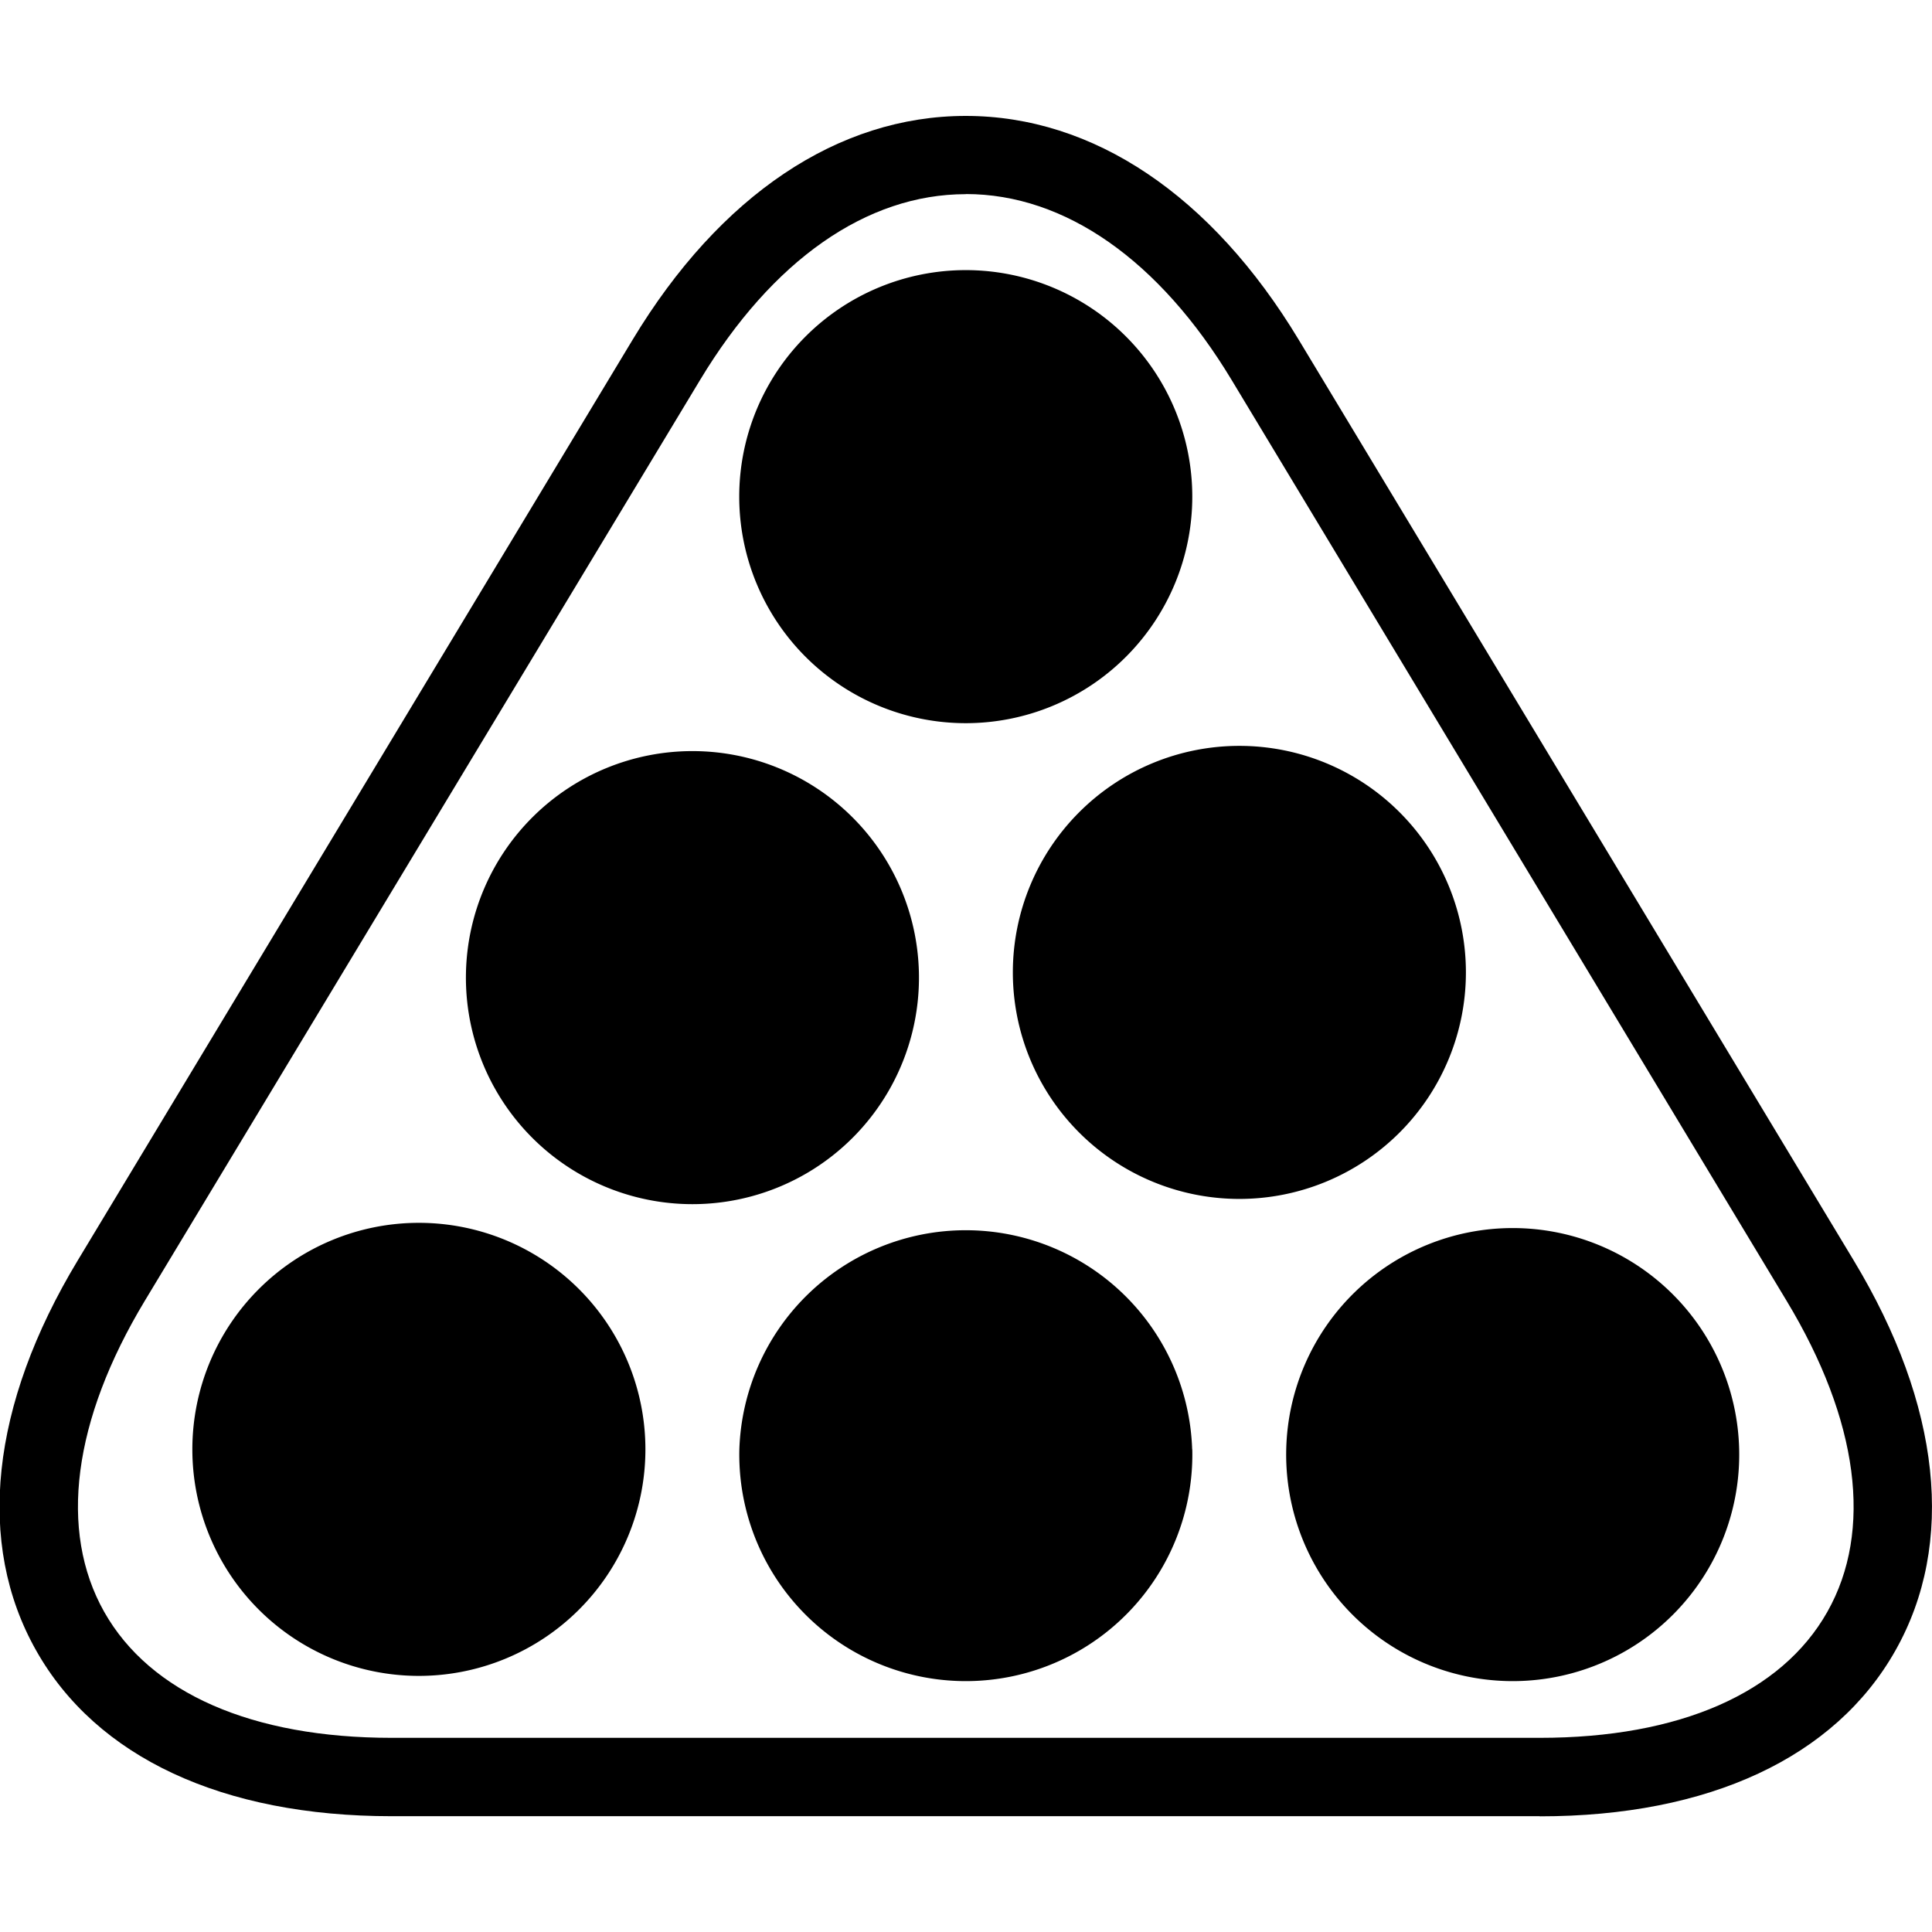
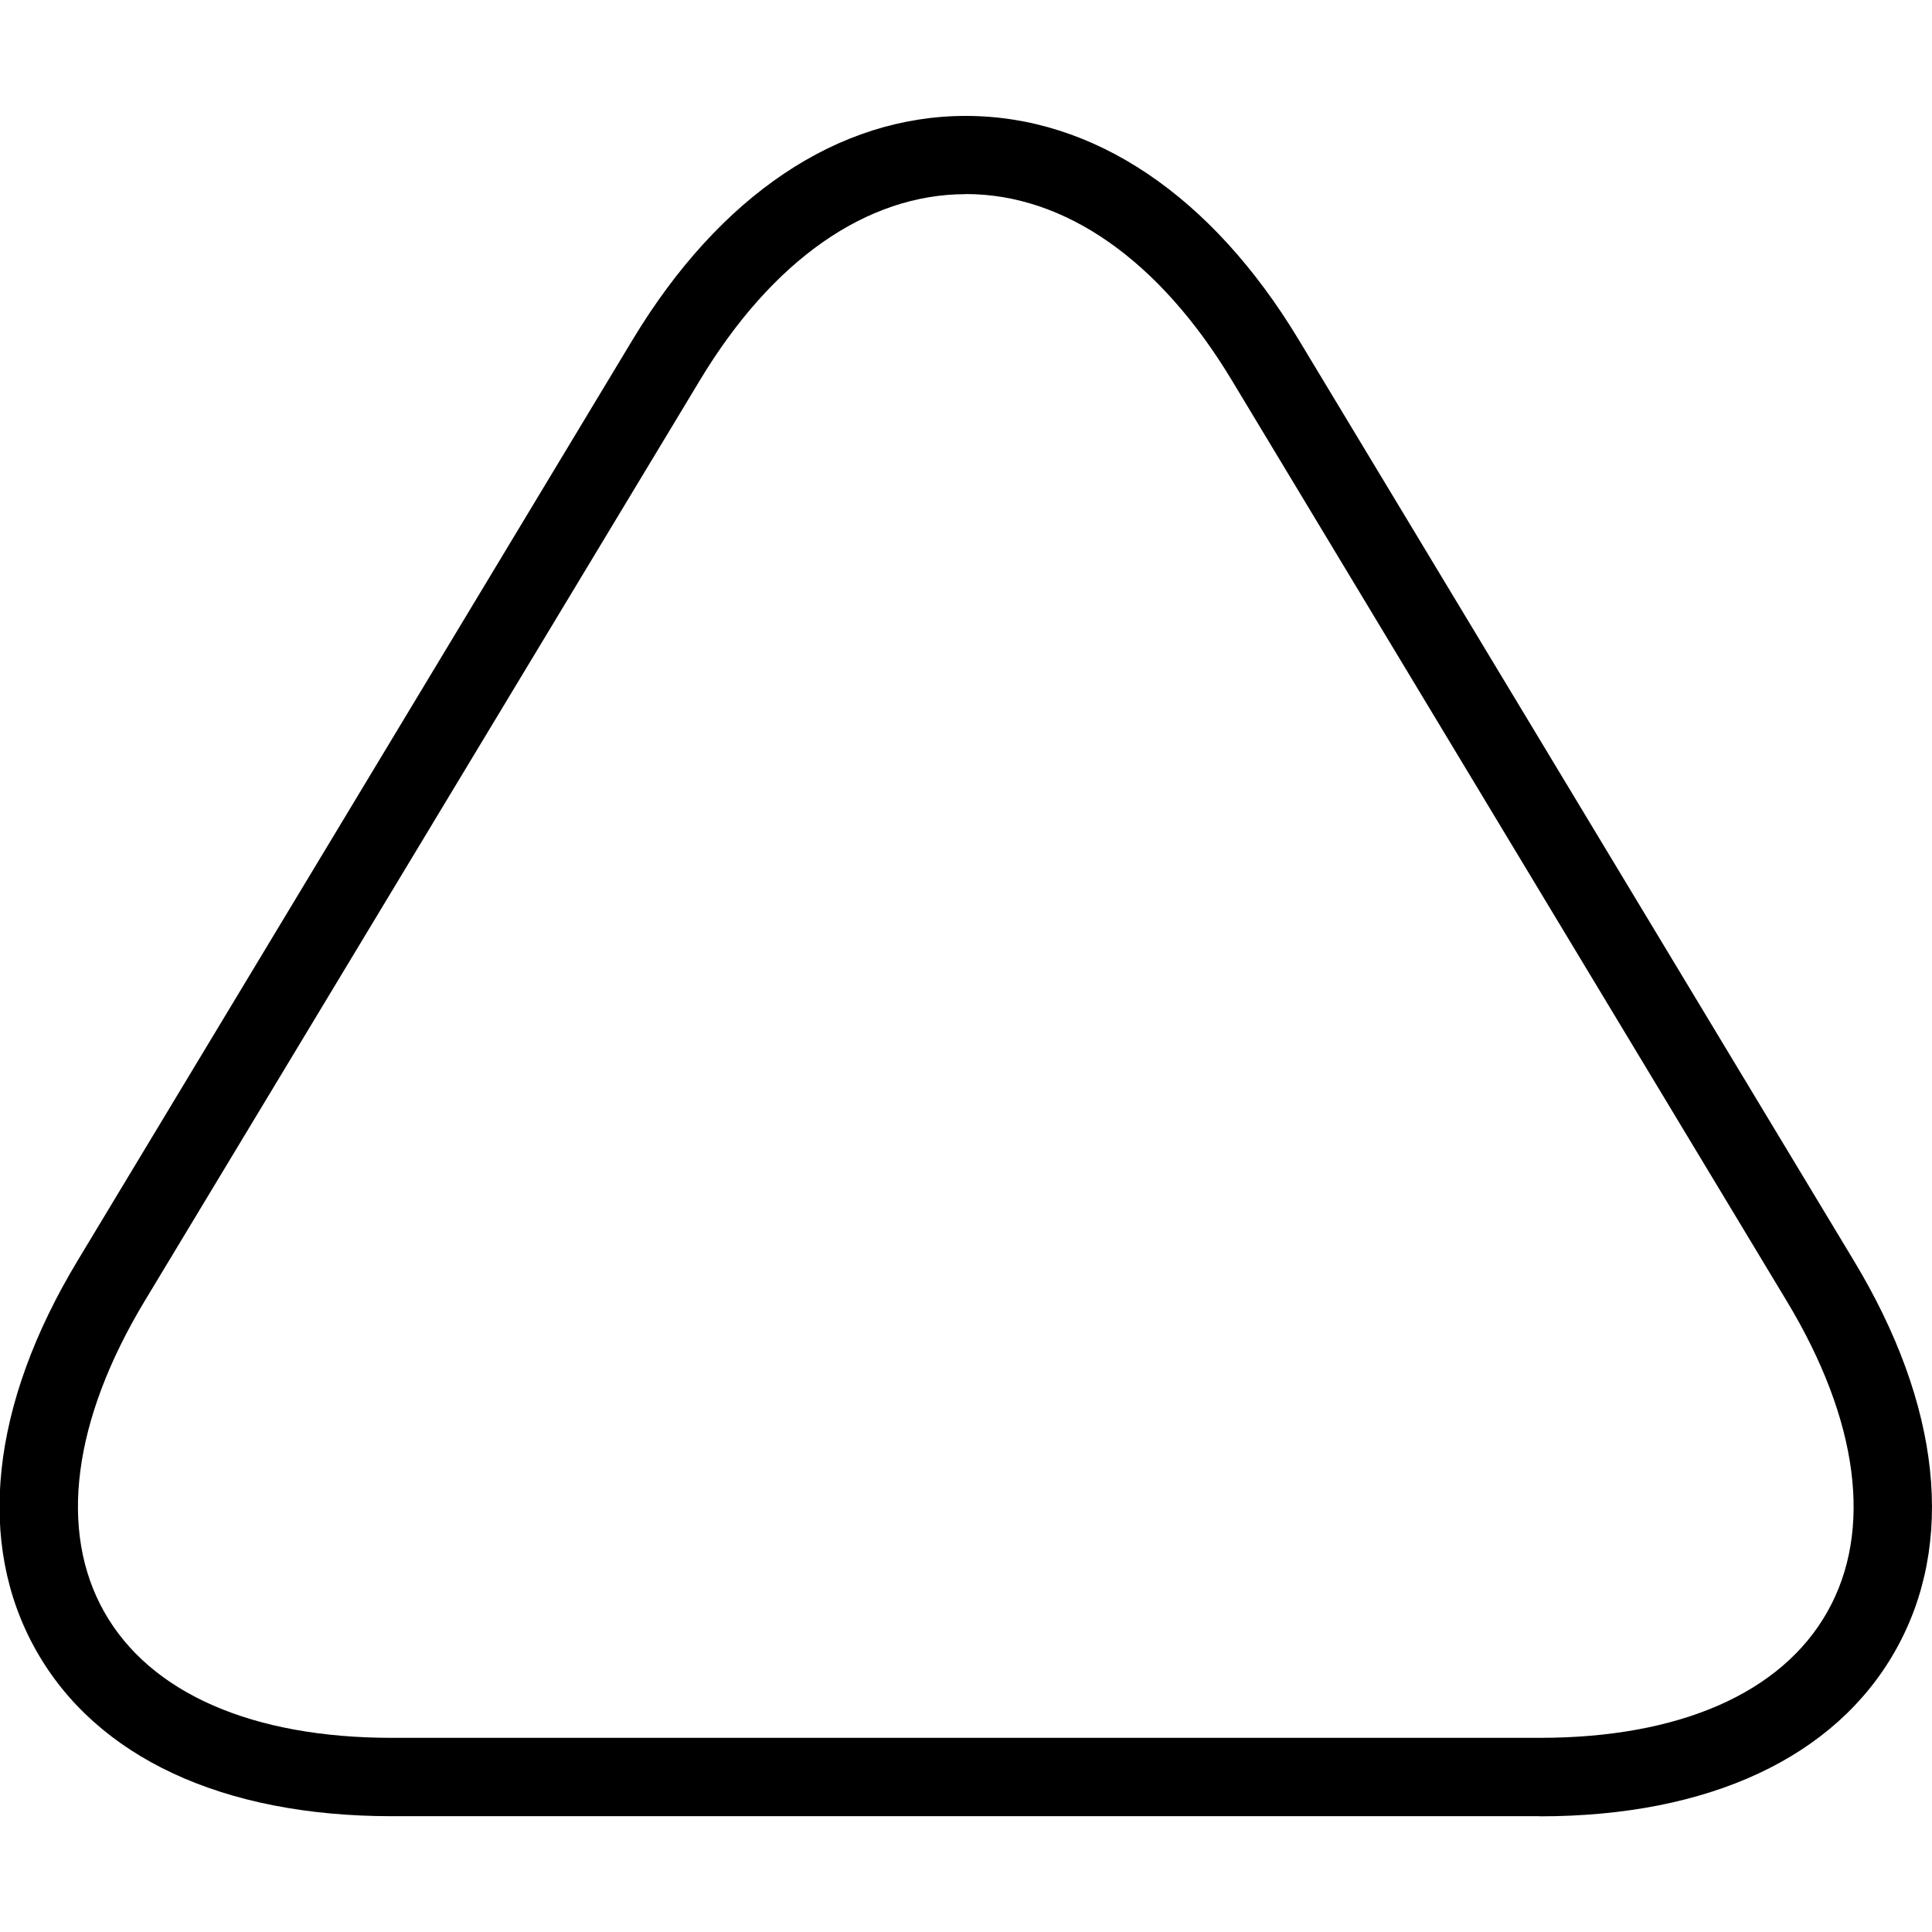
<svg xmlns="http://www.w3.org/2000/svg" fill="none" viewBox="1 0 16 16">
-   <path fill="currentColor" d="M10.874 4.113a1.876 1.876 0 1 1-3.752 0 1.876 1.876 0 0 1 3.752 0ZM13.14 8.053a1.876 1.876 0 1 1-3.752 0 1.876 1.876 0 0 1 3.752 0ZM10.874 12.003a1.876 1.876 0 1 1-3.751 0 1.876 1.876 0 0 1 3.75 0ZM6.345 12.003a1.876 1.876 0 1 1-3.752 0 1.876 1.876 0 0 1 3.752 0ZM15.403 12.003a1.876 1.876 0 1 1-3.751 0 1.876 1.876 0 0 1 3.751 0ZM8.61 8.053a1.876 1.876 0 1 1-3.751 0 1.876 1.876 0 0 1 3.751 0Z" />
  <path fill="currentColor" d="M13.752 15.041H4.244c-1.4 0-2.446-.487-2.945-1.373-.5-.885-.378-2.032.345-3.23L6.24 2.812C6.961 1.617 7.941.96 8.998.96c1.057 0 2.036.658 2.757 1.853l4.597 7.626c.723 1.198.845 2.345.345 3.23-.5.886-1.545 1.373-2.945 1.373ZM8.998 1.608c-.821 0-1.603.547-2.201 1.54l-4.598 7.625c-.596.989-.715 1.904-.336 2.576.38.673 1.226 1.043 2.38 1.043h9.51c1.154 0 2-.37 2.38-1.043.38-.672.26-1.587-.337-2.576L11.2 3.147c-.598-.992-1.38-1.54-2.201-1.54Z" />
</svg>